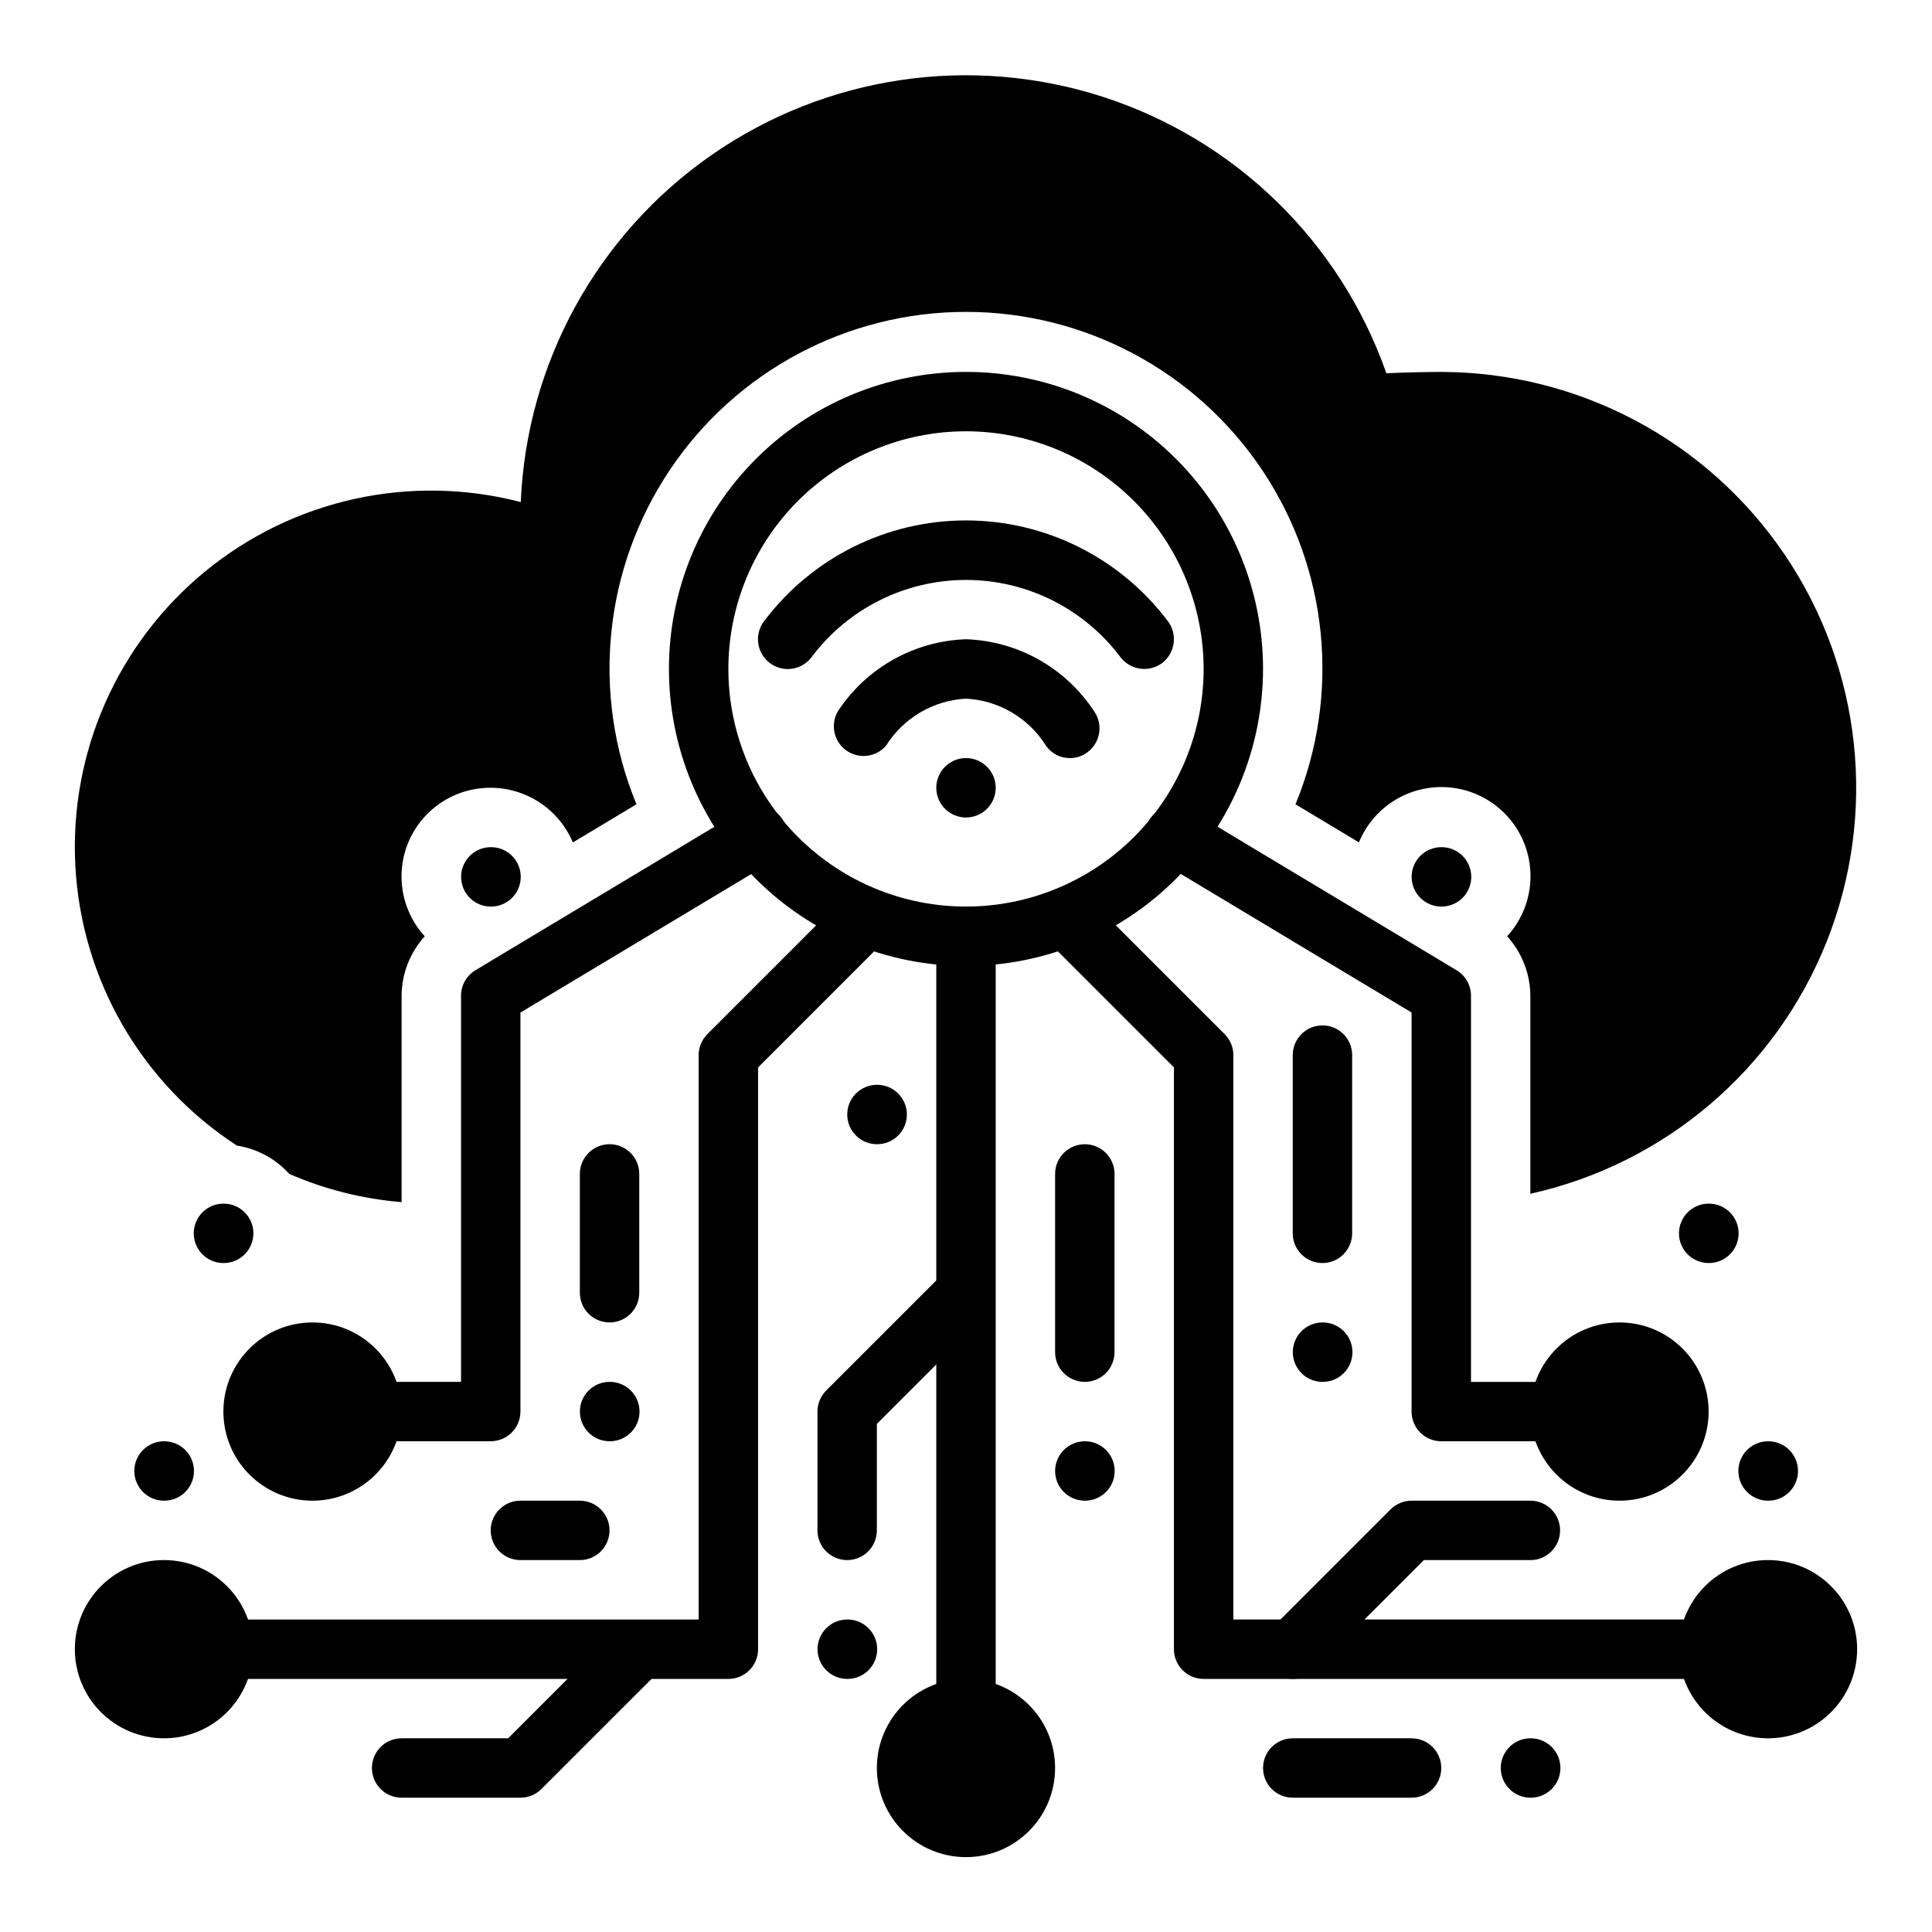
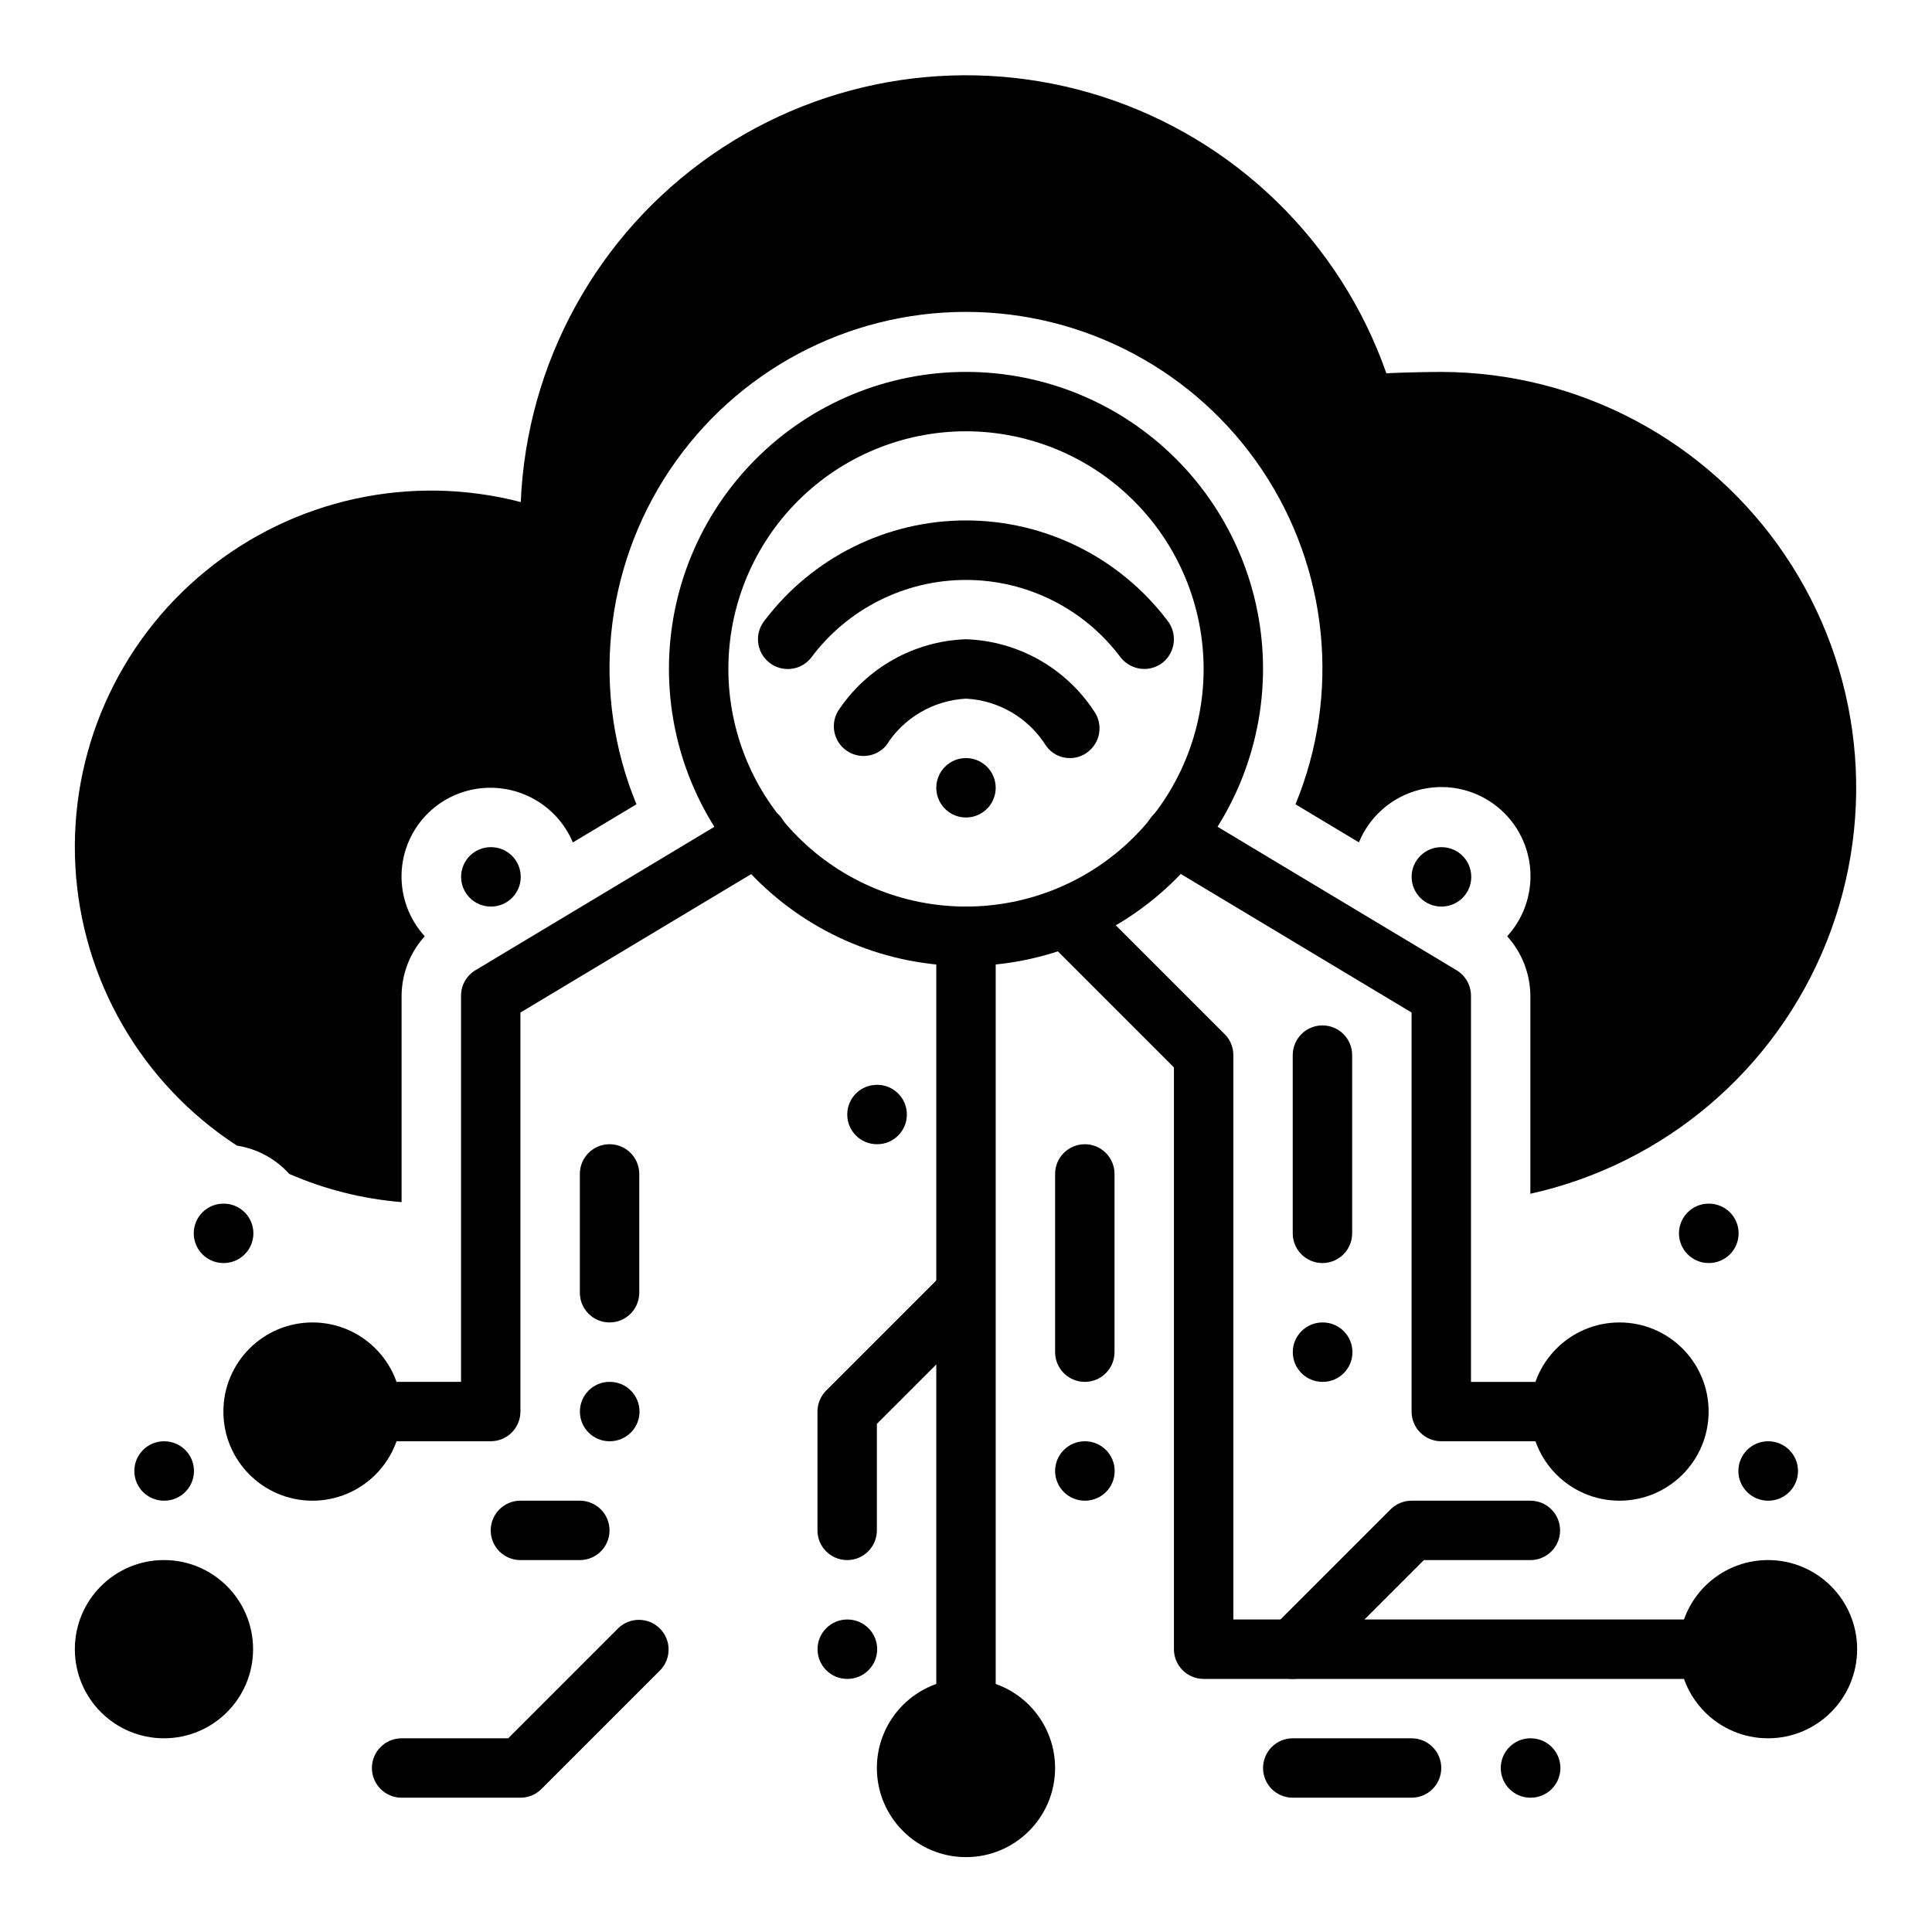
<svg xmlns="http://www.w3.org/2000/svg" fill="#000000" width="800px" height="800px" version="1.1" viewBox="144 144 512 512">
  <g>
    <path d="m250.43 518.08c0 13.043-10.574 23.617-23.617 23.617s-23.613-10.574-23.613-23.617 10.57-23.617 23.613-23.617 23.617 10.574 23.617 23.617" />
    <path d="m423.61 612.54c0 13.043-10.57 23.617-23.613 23.617s-23.617-10.574-23.617-23.617 10.574-23.617 23.617-23.617 23.613 10.574 23.613 23.617" />
    <path d="m211.07 581.05c0 13.043-10.574 23.617-23.617 23.617s-23.617-10.574-23.617-23.617c0-13.043 10.574-23.617 23.617-23.617s23.617 10.574 23.617 23.617" />
    <path d="m636.16 581.05c0 13.043-10.574 23.617-23.617 23.617s-23.617-10.574-23.617-23.617c0-13.043 10.574-23.617 23.617-23.617s23.617 10.574 23.617 23.617" />
    <path d="m596.8 518.08c0 13.043-10.574 23.617-23.617 23.617-13.043 0-23.617-10.574-23.617-23.617s10.574-23.617 23.617-23.617c13.043 0 23.617 10.574 23.617 23.617" />
    <path d="m274.05 525.95h-31.488c-4.348 0-7.871-3.523-7.871-7.871s3.523-7.871 7.871-7.871h23.617v-102.34c0-2.762 1.449-5.324 3.816-6.746l70.699-42.438c3.727-2.25 8.57-1.051 10.82 2.68 2.246 3.727 1.047 8.57-2.68 10.82l-66.914 40.148v105.74c0 2.09-0.828 4.09-2.305 5.566-1.477 1.477-3.481 2.305-5.566 2.305z" />
    <path d="m400 604.67c-4.348 0-7.875-3.523-7.875-7.871v-204.68c0-4.348 3.527-7.871 7.875-7.871s7.871 3.523 7.871 7.871v204.68c0 2.086-0.828 4.09-2.305 5.566-1.477 1.473-3.481 2.305-5.566 2.305z" />
    <path d="m368.51 557.44c-4.348 0-7.875-3.523-7.875-7.871v-31.488c0.004-2.086 0.832-4.09 2.309-5.566l31.488-31.488c3.09-2.981 7.996-2.938 11.035 0.098 3.035 3.035 3.078 7.945 0.094 11.035l-29.18 29.18v28.23c0 2.09-0.828 4.09-2.305 5.566-1.477 1.477-3.481 2.305-5.566 2.305z" />
-     <path d="m337.02 588.93h-133.82c-4.348 0-7.875-3.523-7.875-7.871 0-4.348 3.527-7.871 7.875-7.871h125.95v-149.57c0.004-2.086 0.832-4.09 2.309-5.562l36.605-36.605c3.09-2.984 7.996-2.941 11.035 0.094 3.035 3.039 3.078 7.949 0.094 11.035l-34.297 34.301v154.18c0 2.09-0.828 4.09-2.305 5.566-1.477 1.477-3.481 2.305-5.566 2.305z" />
    <path d="m281.92 620.41h-31.488c-4.348 0-7.871-3.523-7.871-7.871 0-4.348 3.523-7.871 7.871-7.871h28.23l29.18-29.18v-0.004c3.09-2.981 8-2.938 11.035 0.098 3.039 3.035 3.078 7.945 0.098 11.035l-31.488 31.488c-1.477 1.477-3.481 2.305-5.566 2.305z" />
    <path d="m596.8 588.93h-133.82c-4.348 0-7.875-3.523-7.875-7.871v-154.18l-34.297-34.297v-0.004c-2.984-3.086-2.941-7.996 0.094-11.035 3.039-3.035 7.949-3.078 11.035-0.094l36.605 36.605c1.477 1.473 2.309 3.477 2.309 5.562v149.57h125.95c4.348 0 7.871 3.523 7.871 7.871 0 4.348-3.523 7.871-7.871 7.871z" />
    <path d="m486.59 588.93c-3.184 0-6.051-1.918-7.269-4.859s-0.547-6.324 1.703-8.578l31.488-31.488c1.477-1.477 3.481-2.305 5.566-2.305h31.488c4.348 0 7.871 3.523 7.871 7.871s-3.523 7.871-7.871 7.871h-28.23l-29.18 29.18v0.004c-1.477 1.477-3.477 2.305-5.566 2.305z" />
    <path d="m557.44 525.95h-31.488c-4.348 0-7.871-3.523-7.871-7.871v-105.75l-66.871-40.148v0.004c-3.731-2.238-4.938-7.074-2.699-10.801 2.234-3.731 7.07-4.938 10.797-2.699l70.699 42.438c2.371 1.422 3.82 3.988 3.82 6.754v102.34h23.617-0.004c4.348 0 7.875 3.523 7.875 7.871s-3.527 7.871-7.875 7.871z" />
    <path d="m297.66 557.44h-15.746c-4.348 0-7.871-3.523-7.871-7.871s3.523-7.871 7.871-7.871h15.746c4.348 0 7.871 3.523 7.871 7.871s-3.523 7.871-7.871 7.871z" />
    <path d="m305.54 494.46c-4.348 0-7.871-3.523-7.871-7.871v-31.488c0-4.348 3.523-7.871 7.871-7.871s7.871 3.523 7.871 7.871v31.488c0 2.09-0.828 4.09-2.305 5.566-1.477 1.477-3.481 2.305-5.566 2.305z" />
    <path d="m518.08 620.41h-31.488c-4.348 0-7.871-3.523-7.871-7.871 0-4.348 3.523-7.871 7.871-7.871h31.488c4.348 0 7.871 3.523 7.871 7.871 0 4.348-3.523 7.871-7.871 7.871z" />
    <path d="m494.46 478.72c-4.348 0-7.871-3.523-7.871-7.871v-47.234c0-4.348 3.523-7.871 7.871-7.871 4.348 0 7.875 3.523 7.875 7.871v47.234c0 2.086-0.832 4.09-2.309 5.566-1.473 1.477-3.477 2.305-5.566 2.305z" />
    <path d="m431.49 510.21c-4.348 0-7.875-3.523-7.875-7.871v-47.234c0-4.348 3.527-7.871 7.875-7.871 4.348 0 7.871 3.523 7.871 7.871v47.234c0 2.086-0.832 4.09-2.305 5.566-1.477 1.477-3.481 2.305-5.566 2.305z" />
    <path d="m431.53 541.7c-2.09 0.012-4.094-0.809-5.578-2.277s-2.324-3.469-2.336-5.555c-0.02-4.348 3.488-7.891 7.832-7.914h0.082c4.348 0 7.871 3.527 7.871 7.875 0 4.348-3.523 7.871-7.871 7.871z" />
    <path d="m203.24 478.72c-4.348 0.012-7.883-3.504-7.894-7.852-0.008-4.348 3.508-7.883 7.856-7.891h0.078c4.348 0 7.871 3.523 7.871 7.871s-3.523 7.871-7.871 7.871z" />
    <path d="m612.58 541.7c-4.348 0.012-7.879-3.504-7.891-7.852-0.012-4.348 3.504-7.883 7.852-7.894h0.078c4.348 0 7.871 3.527 7.871 7.875 0 4.348-3.523 7.871-7.871 7.871z" />
    <path d="m187.49 541.7c-4.348 0.012-7.879-3.504-7.891-7.852-0.012-4.348 3.504-7.883 7.852-7.894h0.078c4.348 0 7.875 3.527 7.875 7.875 0 4.348-3.527 7.871-7.875 7.871z" />
    <path d="m596.84 478.72c-4.348 0.012-7.883-3.504-7.894-7.852-0.008-4.348 3.508-7.883 7.856-7.891h0.078c4.348 0 7.871 3.523 7.871 7.871s-3.523 7.871-7.871 7.871z" />
    <path d="m525.99 384.25c-4.348 0.012-7.883-3.504-7.894-7.852-0.012-4.348 3.504-7.883 7.852-7.891h0.082c4.348 0 7.871 3.523 7.871 7.871 0 4.348-3.523 7.871-7.871 7.871z" />
    <path d="m274.09 384.25c-4.348 0.012-7.883-3.504-7.891-7.852-0.012-4.348 3.504-7.883 7.852-7.891h0.078c4.348 0 7.871 3.523 7.871 7.871 0 4.348-3.523 7.871-7.871 7.871z" />
    <path d="m305.57 525.95c-4.348 0.012-7.883-3.504-7.891-7.852-0.012-4.348 3.504-7.879 7.852-7.891h0.078c4.348 0 7.871 3.523 7.871 7.871s-3.523 7.871-7.871 7.871z" />
    <path d="m376.42 447.23c-4.348 0.012-7.883-3.504-7.891-7.852-0.012-4.348 3.504-7.883 7.852-7.891h0.078c4.348 0 7.871 3.523 7.871 7.871s-3.523 7.871-7.871 7.871z" />
    <path d="m494.5 510.21c-4.348 0.012-7.883-3.504-7.894-7.852-0.012-4.348 3.504-7.883 7.852-7.894h0.082c4.348 0 7.871 3.527 7.871 7.875 0 4.348-3.523 7.871-7.871 7.871z" />
    <path d="m368.55 588.93c-4.348 0.012-7.883-3.504-7.894-7.852-0.008-4.348 3.508-7.879 7.856-7.891h0.078c4.348 0 7.871 3.523 7.871 7.871 0 4.348-3.523 7.871-7.871 7.871z" />
    <path d="m549.61 620.41c-4.348 0.012-7.879-3.504-7.891-7.852-0.012-4.348 3.504-7.879 7.852-7.891h0.078c4.348 0 7.875 3.523 7.875 7.871 0 4.348-3.527 7.871-7.875 7.871z" />
    <path d="m407.87 352.77c0 3.184-1.918 6.055-4.859 7.273-2.941 1.219-6.328 0.547-8.578-1.707-2.254-2.25-2.926-5.637-1.707-8.578s4.09-4.859 7.273-4.859h0.078c4.316 0.043 7.793 3.555 7.793 7.871z" />
    <path d="m432.12 343.4c-1.32 0.984-2.922 1.508-4.566 1.496-2.543 0.027-4.934-1.211-6.375-3.305-4.613-7.348-12.516-11.988-21.176-12.441-8.664 0.453-16.566 5.094-21.176 12.441-2.656 3.102-7.242 3.656-10.562 1.277-3.32-2.375-4.273-6.898-2.191-10.41 7.543-11.484 20.195-18.586 33.93-19.051 13.73 0.465 26.383 7.566 33.926 19.051 2.504 3.523 1.695 8.41-1.809 10.941z" />
    <path d="m452.19 319.55c-1.41 1.125-3.16 1.734-4.961 1.73-2.375-0.012-4.625-1.078-6.141-2.91-9.652-13.012-24.895-20.68-41.09-20.68-16.199 0-31.441 7.668-41.094 20.68-2.738 3.391-7.707 3.918-11.098 1.18-3.394-2.738-3.922-7.707-1.184-11.102 12.656-16.711 32.41-26.527 53.375-26.527 20.961 0 40.715 9.816 53.371 26.527 2.703 3.402 2.176 8.344-1.18 11.102z" />
    <path d="m400 400c-20.879 0-40.902-8.297-55.664-23.059-14.766-14.762-23.059-34.785-23.059-55.664s8.293-40.898 23.059-55.664c14.762-14.762 34.785-23.055 55.664-23.055 20.875 0 40.898 8.293 55.664 23.055 14.762 14.766 23.055 34.785 23.055 55.664-0.023 20.871-8.324 40.883-23.082 55.641-14.758 14.758-34.766 23.059-55.637 23.082zm0-141.7v-0.004c-16.703 0-32.723 6.637-44.531 18.445-11.812 11.812-18.445 27.828-18.445 44.531s6.633 32.723 18.445 44.531c11.809 11.812 27.828 18.445 44.531 18.445 16.699 0 32.719-6.633 44.531-18.445 11.809-11.809 18.445-27.828 18.445-44.531-0.02-16.695-6.66-32.703-18.469-44.508-11.805-11.809-27.812-18.449-44.508-18.469z" />
    <path d="m206.8 447.6c5.344 0.832 10.242 3.481 13.859 7.5 9.445 4.113 19.5 6.637 29.766 7.473v-54.703c0.043-5.824 2.223-11.43 6.133-15.746-4.125-4.516-6.328-10.461-6.141-16.578 0.188-6.113 2.754-11.914 7.148-16.168 4.398-4.254 10.281-6.625 16.398-6.613 4.664 0 9.223 1.371 13.113 3.949 3.887 2.578 6.926 6.246 8.738 10.543l16.855-10.117v0.004c-12.023-29.145-8.719-62.363 8.816-88.566 17.531-26.199 46.98-41.926 78.508-41.926 31.523 0 60.973 15.727 78.504 41.926 17.535 26.203 20.844 59.422 8.82 88.566l16.816 10.094-0.004-0.004c2.648-6.465 8.027-11.422 14.684-13.543s13.91-1.188 19.809 2.551c5.902 3.738 9.844 9.898 10.77 16.824 0.922 6.926-1.266 13.902-5.981 19.059 3.918 4.312 6.106 9.918 6.148 15.746v52.492-0.004c35.629-7.898 65.039-32.926 78.535-66.832 13.5-33.906 9.336-72.297-11.117-102.52-20.449-30.227-54.539-48.367-91.035-48.445-2.566 0-9.086 0.094-14.539 0.355-12.219-34.809-40-61.906-75.102-73.25-35.102-11.344-73.488-5.633-103.77 15.441-30.277 21.07-48.969 55.082-50.523 91.941-29.168-7.582-60.203-0.785-83.531 18.297-23.328 19.078-36.145 48.148-34.504 78.238 1.645 30.094 17.551 57.594 42.82 74.02z" />
  </g>
</svg>